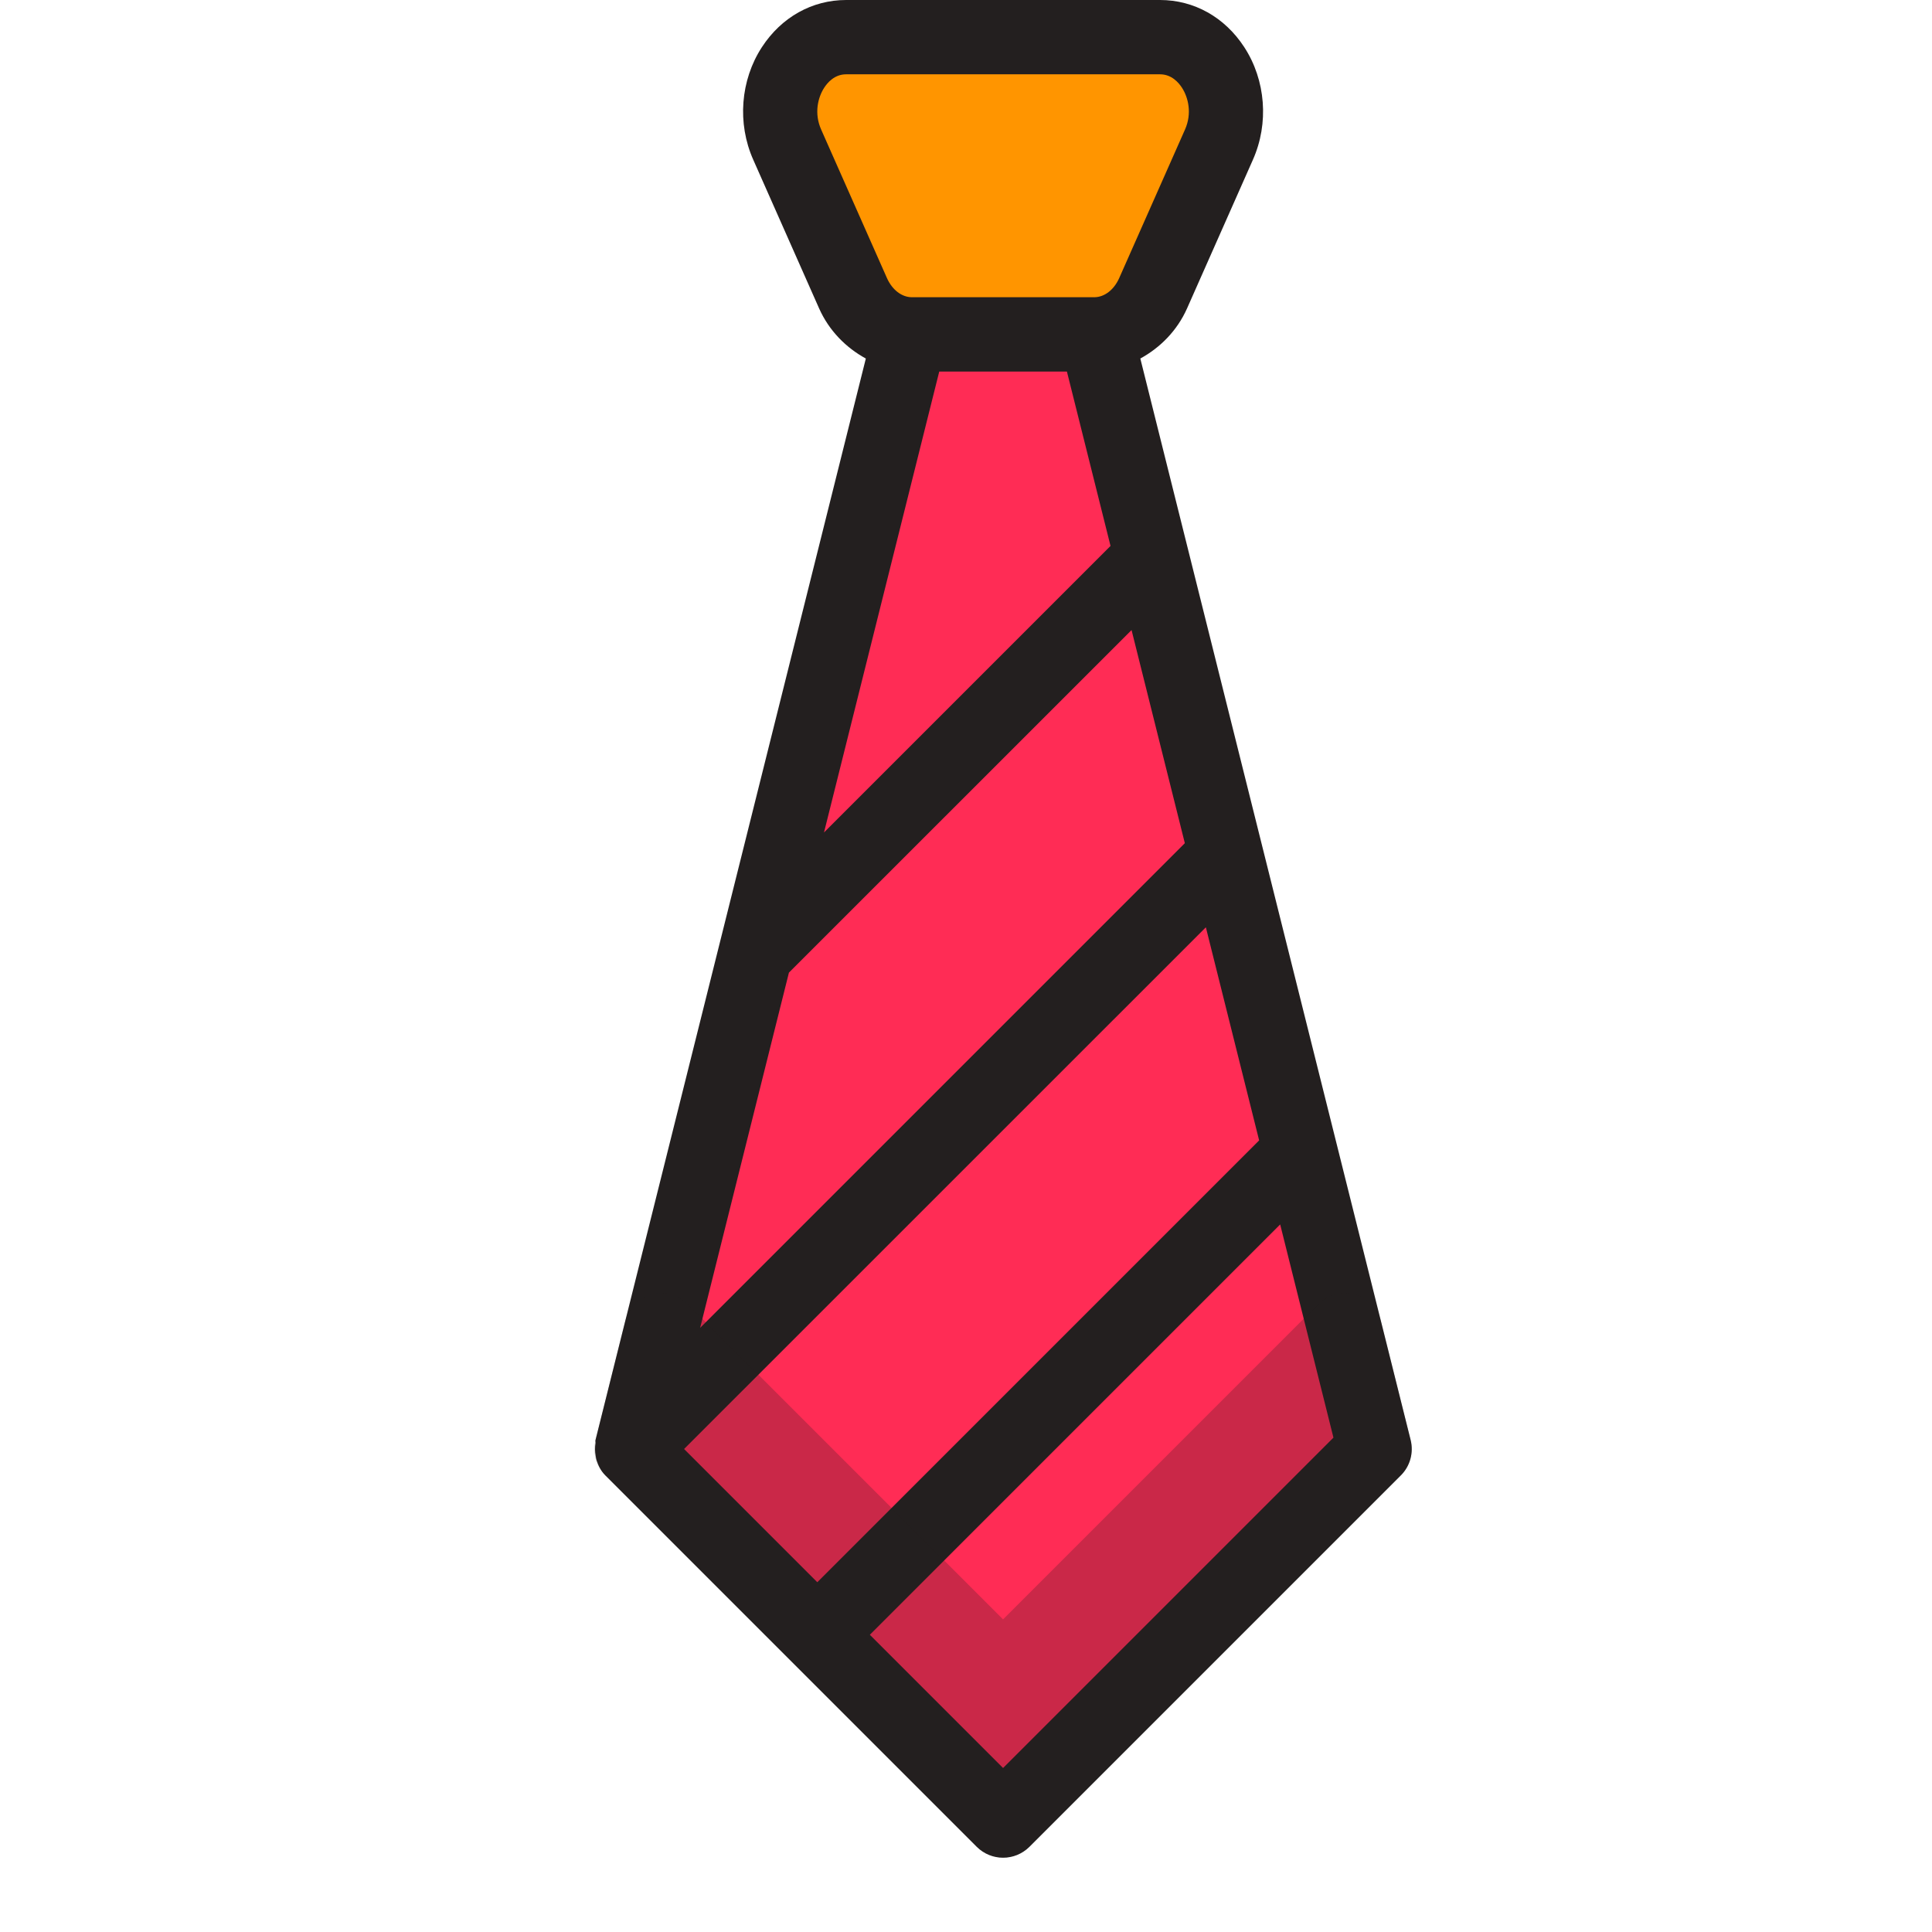
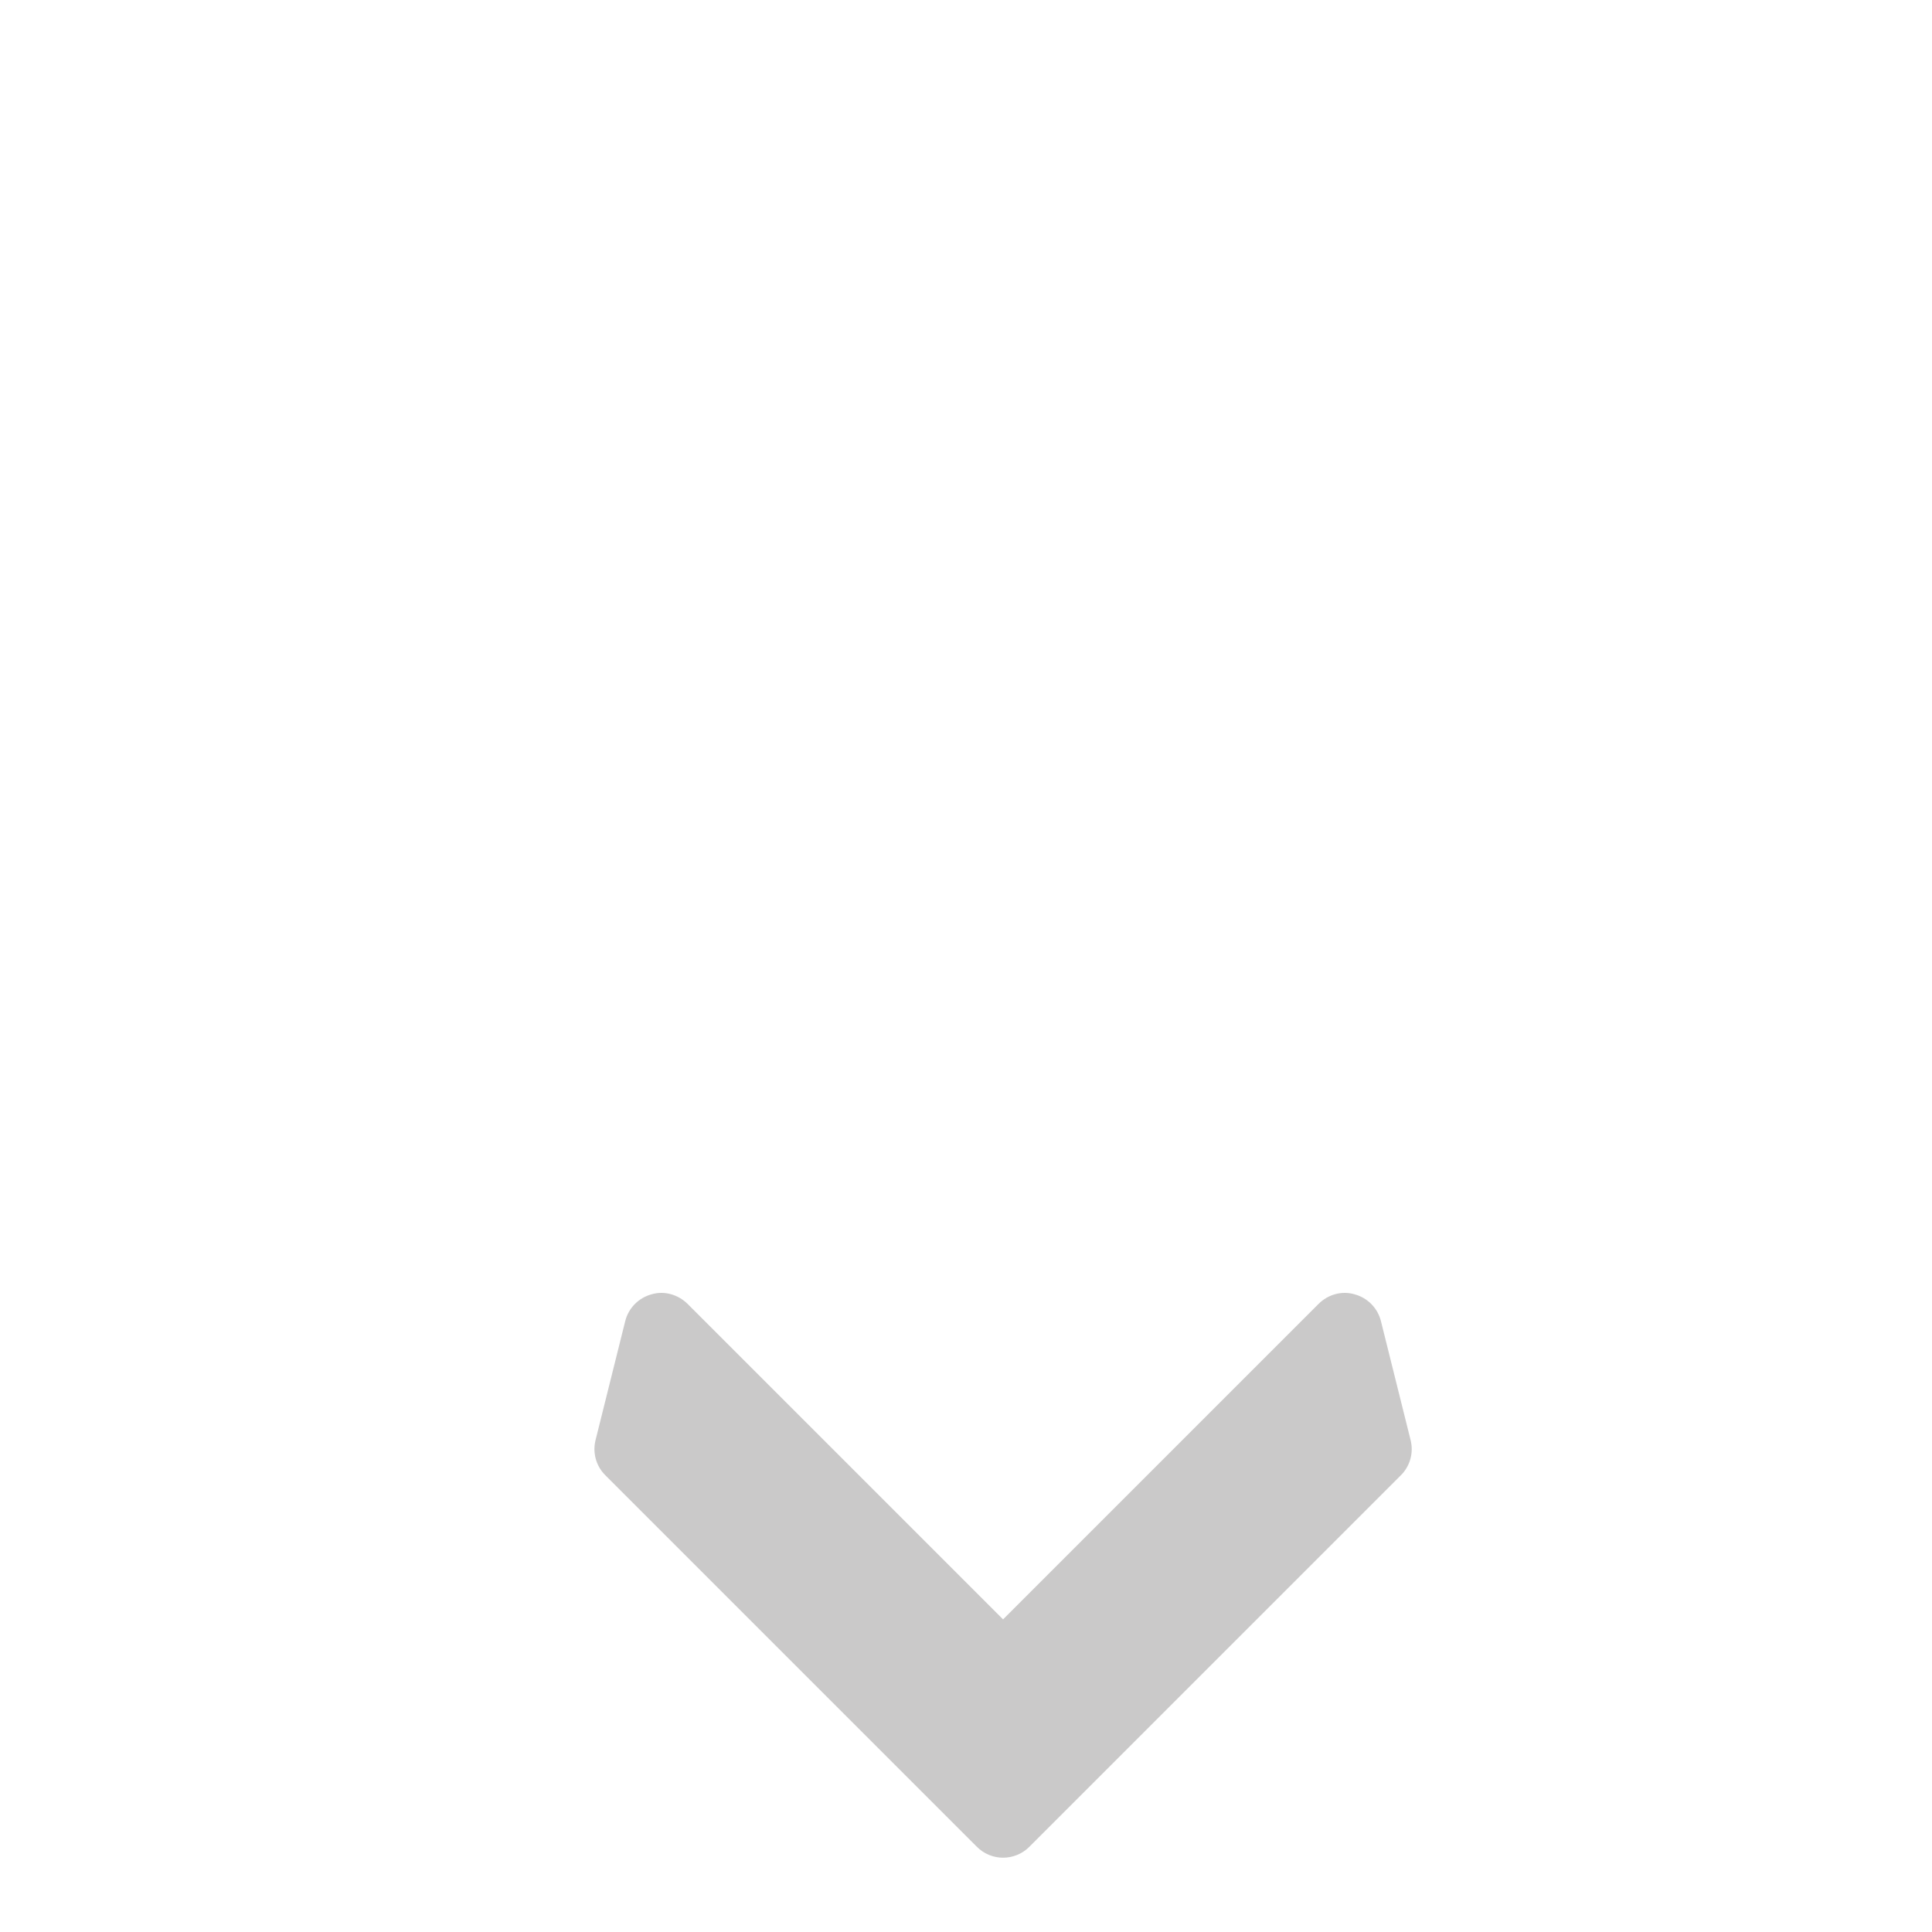
<svg xmlns="http://www.w3.org/2000/svg" width="26" height="26" viewBox="0 0 26 26" fill="none">
-   <path fill-rule="evenodd" clip-rule="evenodd" d="M14.748 4.496C14.74 4.496 14.732 4.5 14.725 4.5H12.273C12.266 4.5 12.258 4.496 12.25 4.496L8.499 19.5L13.499 24.5L18.499 19.5L14.748 4.496Z" fill="#FF2C55" />
-   <path fill-rule="evenodd" clip-rule="evenodd" d="M10.594 1.947L11.481 3.947C11.631 4.286 11.938 4.5 12.274 4.5H14.725C15.061 4.5 15.367 4.286 15.518 3.947L16.405 1.947C16.699 1.282 16.271 0.5 15.612 0.5H11.387C10.728 0.5 10.299 1.282 10.594 1.947Z" fill="#FF9500" />
-   <path fill-rule="evenodd" clip-rule="evenodd" d="M13.499 23.793L11.706 22L17.228 16.478L17.945 19.347L13.499 23.793ZM11.051 1.744C10.953 1.524 11.008 1.309 11.092 1.18C11.136 1.112 11.231 1 11.387 1H15.611C15.767 1 15.862 1.112 15.906 1.18C15.99 1.309 16.045 1.524 15.947 1.744L15.061 3.744C14.99 3.902 14.862 4 14.725 4H14.688H12.311H12.273C12.136 4 12.008 3.902 11.937 3.744L11.051 1.744ZM11.089 11.203L12.64 5H14.358L14.945 7.347L11.089 11.203ZM10.617 13.089L15.228 8.479L15.945 11.347L9.422 17.87L10.617 13.089ZM9.206 19.5L16.228 12.479L16.945 15.347L10.999 21.293L9.206 19.5ZM15.346 4.825C15.613 4.679 15.841 4.451 15.975 4.15L16.861 2.15C17.079 1.66 17.034 1.079 16.745 0.635C16.482 0.231 16.069 0 15.611 0H11.387C10.929 0 10.516 0.231 10.253 0.635C9.964 1.079 9.919 1.66 10.137 2.15L11.023 4.15C11.157 4.451 11.385 4.679 11.652 4.825L8.014 19.379C8.01 19.394 8.017 19.407 8.015 19.422C8.005 19.479 8.006 19.534 8.017 19.591C8.02 19.612 8.022 19.633 8.029 19.653C8.053 19.727 8.088 19.796 8.145 19.854L13.145 24.854C13.243 24.951 13.371 25 13.499 25C13.627 25 13.755 24.951 13.853 24.854L18.853 19.854C18.977 19.73 19.026 19.549 18.984 19.379L15.346 4.825Z" fill="#231F1F" />
  <path opacity="0.24" fill-rule="evenodd" clip-rule="evenodd" d="M18.584 17.779C18.54 17.604 18.406 17.467 18.232 17.419C18.058 17.367 17.872 17.42 17.745 17.547L13.499 21.793L9.253 17.547C9.124 17.42 8.938 17.367 8.766 17.419C8.592 17.467 8.458 17.604 8.414 17.779L8.015 19.379C7.972 19.549 8.021 19.729 8.146 19.853L13.146 24.853C13.243 24.951 13.371 25 13.499 25C13.627 25 13.755 24.951 13.853 24.853L18.853 19.853C18.977 19.729 19.026 19.549 18.983 19.379L18.584 17.779Z" fill="#231F1F" />
</svg>